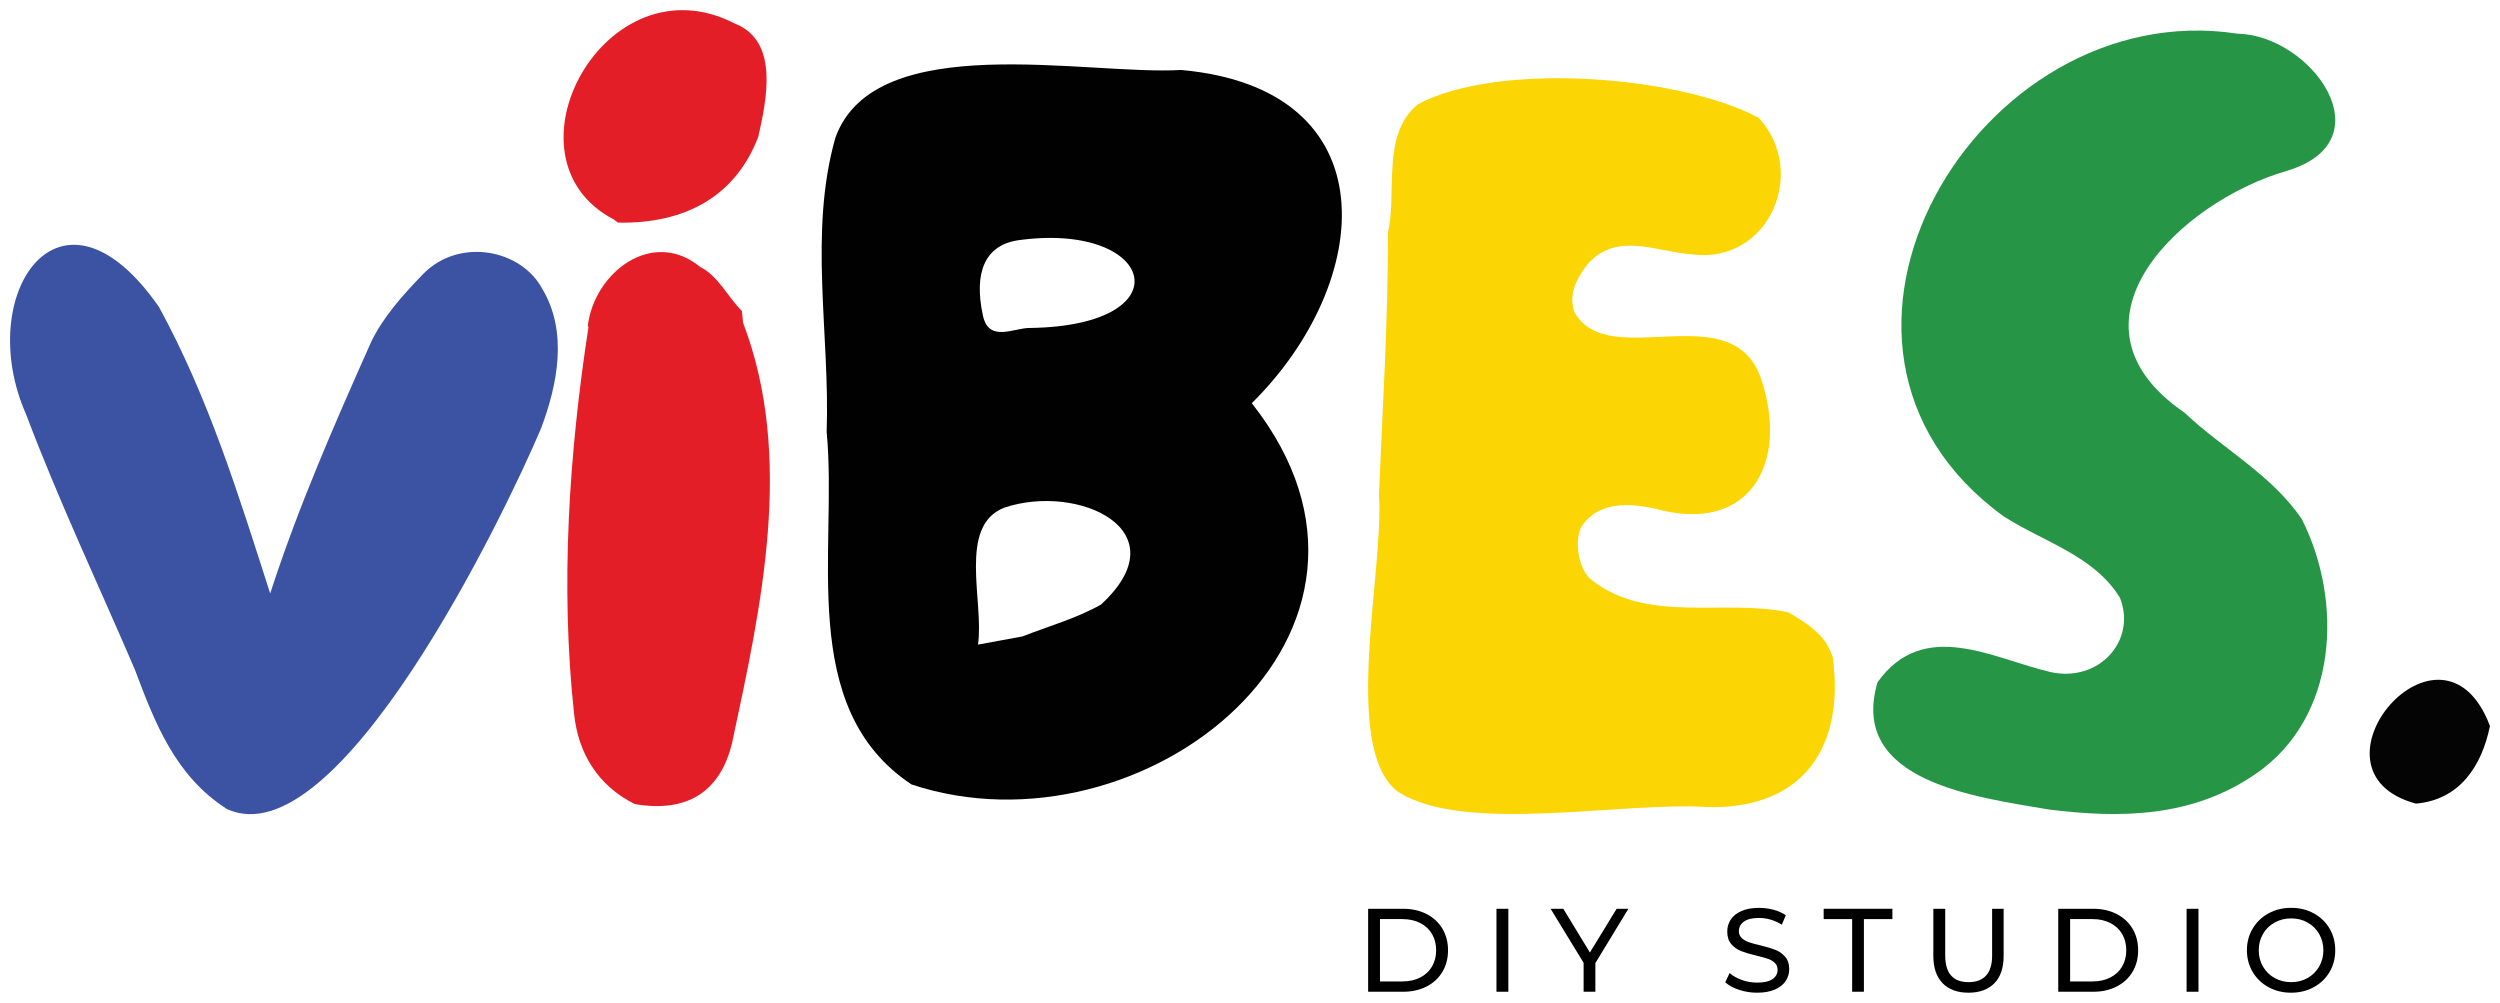
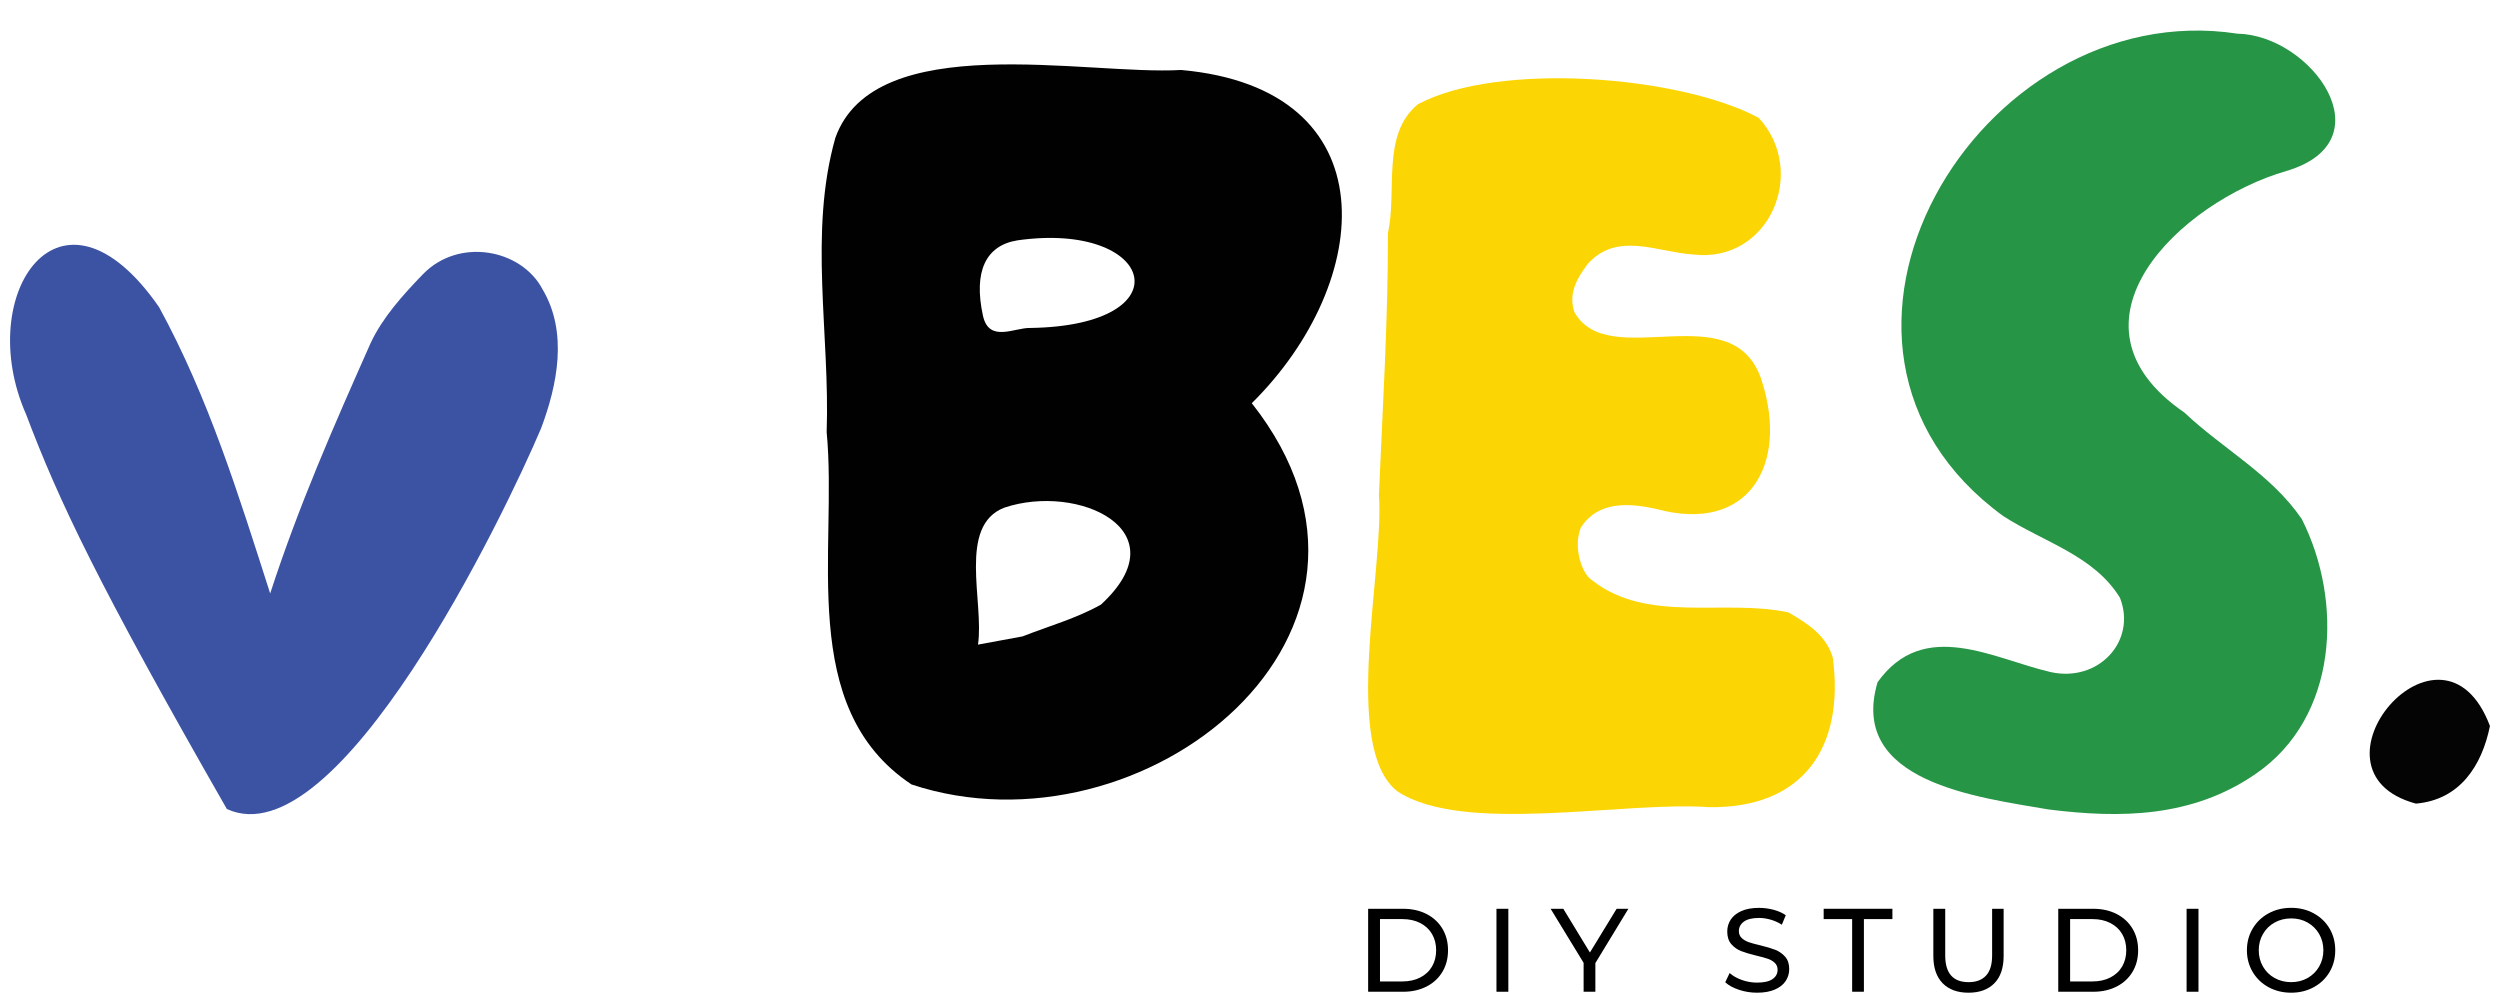
<svg xmlns="http://www.w3.org/2000/svg" width="157" height="63" viewBox="0 0 157 63" fill="none">
  <path d="M57.241 49.263C49.98 44.437 52.622 34.507 51.914 27.135C52.13 21.003 50.769 14.62 52.462 8.651C54.931 1.757 68.244 4.746 74.171 4.394C87.323 5.57 86.324 17.689 78.612 25.321C89.946 39.693 71.773 54.09 57.241 49.263ZM64.703 20.596C74.479 20.449 72.553 13.874 63.907 15.092C61.908 15.407 61.124 17.038 61.73 19.828C62.109 21.551 63.717 20.565 64.703 20.596ZM64.212 39.968C65.865 39.319 67.61 38.832 69.142 37.967C74.204 33.303 67.707 30.327 63.075 31.879C60.123 33.014 61.816 37.82 61.418 40.482C62.561 40.271 63.386 40.119 64.212 39.967V39.968Z" fill="#010101" />
  <path d="M125.817 32.42C111.065 21.688 124.243 -0.37 140.501 2.113C145.164 2.201 149.946 8.851 143.588 10.737C136.895 12.674 128.968 20.291 137.185 25.912C139.592 28.194 142.624 29.776 144.551 32.594C147.175 37.793 146.82 45.051 141.669 48.592C137.681 51.35 133.157 51.403 128.635 50.832C124.264 50.074 116.051 49.134 117.911 42.843C120.825 38.773 125.174 41.374 128.776 42.205C131.782 42.876 134.197 40.264 133.136 37.546C131.509 34.881 128.329 34.042 125.818 32.418L125.817 32.42Z" fill="#279546" />
-   <path d="M14.245 50.804C11.012 48.736 9.729 45.404 8.464 42.034C6.178 36.711 3.685 31.446 1.638 26.02C-1.69 18.499 3.785 10.35 9.988 19.285C13.103 24.988 14.975 31.061 16.967 37.269C18.764 31.744 20.945 26.79 23.277 21.541C24.027 19.937 25.306 18.518 26.56 17.222C28.808 14.898 32.743 15.628 34.079 18.181C35.673 20.877 35.007 24.167 33.978 26.904C31.699 32.293 21.236 54.023 14.246 50.806L14.245 50.804Z" fill="#3C53A4" />
+   <path d="M14.245 50.804C6.178 36.711 3.685 31.446 1.638 26.02C-1.69 18.499 3.785 10.35 9.988 19.285C13.103 24.988 14.975 31.061 16.967 37.269C18.764 31.744 20.945 26.79 23.277 21.541C24.027 19.937 25.306 18.518 26.56 17.222C28.808 14.898 32.743 15.628 34.079 18.181C35.673 20.877 35.007 24.167 33.978 26.904C31.699 32.293 21.236 54.023 14.246 50.806L14.245 50.804Z" fill="#3C53A4" />
  <path d="M151.72 50.467C144.184 48.441 153.35 37.596 156.369 45.593C155.856 48.103 154.475 50.227 151.72 50.467Z" fill="#040404" />
-   <path d="M46.663 20.264C46.639 20.021 46.617 19.777 46.594 19.534C45.702 18.646 45.109 17.333 43.973 16.764C40.965 14.3 37.316 17.121 36.914 20.463L36.955 20.546C35.74 28.451 35.177 36.774 36.054 44.838C36.307 47.268 37.523 49.331 39.867 50.497C43.074 51.045 45.216 49.798 45.973 46.661C47.802 38.107 49.897 28.728 46.663 20.264ZM44.703 18.427C45.032 18.86 45.378 19.273 45.779 19.632C45.378 19.273 45.032 18.86 44.703 18.427Z" fill="#E31E26" />
-   <path d="M38.558 13.79C38.642 13.853 38.725 13.917 38.81 13.98C43.092 14.068 46.219 12.273 47.622 8.583C48.123 6.329 48.965 2.588 46.16 1.487C38.036 -2.732 31.138 9.934 38.559 13.789L38.558 13.79Z" fill="#E31E26" />
  <path d="M115.1 41.298C114.688 39.894 113.512 39.155 112.314 38.459L112.313 38.458C108.282 37.593 103.474 39.174 99.998 36.453V36.448C99.372 36.092 98.763 34.404 99.277 33.137C100.359 31.426 102.361 31.597 104.004 31.959C109.814 33.544 112.299 29.193 110.666 24.003C108.968 18.328 101.056 23.469 98.877 19.61C98.501 18.507 98.944 17.6 99.68 16.612C101.536 14.492 104.061 15.837 106.314 15.98C111.091 16.566 113.569 10.793 110.448 7.399C105.481 4.742 94.065 3.85 89.034 6.554C86.735 8.466 87.753 11.973 87.162 14.637C87.172 20.124 86.829 25.594 86.596 31.074C86.946 35.725 84.214 46.921 87.753 49.694C91.91 52.437 101.942 50.298 107.329 50.69C113.249 50.775 115.849 46.931 115.1 41.297V41.298Z" fill="#FCD504" />
  <path d="M85.919 57.072H88.118C88.669 57.072 89.159 57.181 89.587 57.4C90.013 57.618 90.346 57.925 90.582 58.318C90.817 58.713 90.936 59.166 90.936 59.677C90.936 60.188 90.818 60.641 90.582 61.034C90.346 61.429 90.013 61.736 89.587 61.954C89.158 62.172 88.669 62.282 88.118 62.282H85.919V57.072ZM88.073 61.634C88.495 61.634 88.867 61.552 89.188 61.388C89.509 61.224 89.756 60.996 89.929 60.7C90.103 60.404 90.19 60.063 90.19 59.677C90.19 59.291 90.103 58.948 89.929 58.653C89.756 58.358 89.509 58.128 89.188 57.965C88.867 57.801 88.496 57.719 88.073 57.719H86.663V61.634H88.073Z" fill="black" />
  <path d="M93.978 57.072H94.724V62.282H93.978V57.072Z" fill="black" />
  <path d="M100.189 60.48V62.281H99.451V60.465L97.379 57.072H98.176L99.846 59.818L101.524 57.072H102.262L100.19 60.48H100.189Z" fill="black" />
  <path d="M109.207 62.159C108.842 62.037 108.555 61.88 108.345 61.686L108.621 61.106C108.82 61.284 109.074 61.43 109.385 61.541C109.696 61.653 110.016 61.708 110.344 61.708C110.776 61.708 111.099 61.635 111.312 61.489C111.526 61.342 111.633 61.148 111.633 60.905C111.633 60.727 111.574 60.581 111.458 60.47C111.341 60.358 111.197 60.272 111.025 60.213C110.854 60.154 110.612 60.086 110.298 60.013C109.906 59.918 109.588 59.824 109.348 59.73C109.107 59.636 108.901 59.491 108.729 59.295C108.558 59.099 108.471 58.835 108.471 58.502C108.471 58.224 108.545 57.974 108.691 57.75C108.837 57.527 109.06 57.348 109.358 57.215C109.657 57.081 110.027 57.014 110.469 57.014C110.777 57.014 111.08 57.054 111.379 57.133C111.677 57.213 111.933 57.326 112.147 57.475L111.9 58.071C111.682 57.932 111.448 57.826 111.2 57.755C110.952 57.683 110.708 57.647 110.469 57.647C110.047 57.647 109.729 57.723 109.518 57.877C109.307 58.031 109.201 58.229 109.201 58.473C109.201 58.651 109.261 58.796 109.38 58.908C109.499 59.021 109.647 59.107 109.824 59.169C110.001 59.231 110.241 59.297 110.544 59.366C110.936 59.461 111.251 59.555 111.49 59.649C111.729 59.743 111.934 59.887 112.106 60.08C112.277 60.274 112.363 60.534 112.363 60.861C112.363 61.134 112.289 61.383 112.139 61.609C111.99 61.834 111.764 62.013 111.461 62.144C111.158 62.275 110.784 62.342 110.343 62.342C109.949 62.342 109.571 62.281 109.206 62.159H109.207Z" fill="black" />
  <path d="M116.315 57.719H114.526V57.071H118.843V57.719H117.053V62.281H116.315V57.719Z" fill="black" />
  <path d="M121.996 61.745C121.609 61.348 121.414 60.778 121.414 60.034V57.072H122.16V60.005C122.16 61.12 122.649 61.679 123.628 61.679C124.106 61.679 124.471 61.541 124.724 61.266C124.978 60.991 125.105 60.57 125.105 60.005V57.072H125.828V60.034C125.828 60.783 125.634 61.355 125.246 61.749C124.858 62.144 124.316 62.342 123.621 62.342C122.926 62.342 122.384 62.143 121.996 61.746V61.745Z" fill="black" />
  <path d="M129.258 57.072H131.457C132.009 57.072 132.499 57.181 132.926 57.4C133.353 57.618 133.685 57.925 133.921 58.318C134.157 58.713 134.275 59.166 134.275 59.677C134.275 60.188 134.158 60.641 133.921 61.034C133.685 61.429 133.353 61.736 132.926 61.954C132.498 62.172 132.009 62.282 131.457 62.282H129.258V57.072ZM131.412 61.634C131.834 61.634 132.206 61.552 132.527 61.388C132.848 61.224 133.095 60.996 133.269 60.7C133.442 60.404 133.53 60.063 133.53 59.677C133.53 59.291 133.442 58.948 133.269 58.653C133.095 58.358 132.848 58.128 132.527 57.965C132.206 57.801 131.835 57.719 131.412 57.719H130.003V61.634H131.412Z" fill="black" />
  <path d="M137.318 57.072H138.064V62.282H137.318V57.072Z" fill="black" />
  <path d="M142.463 61.995C142.04 61.764 141.709 61.446 141.468 61.039C141.227 60.631 141.106 60.178 141.106 59.677C141.106 59.176 141.226 58.721 141.468 58.315C141.709 57.909 142.041 57.59 142.463 57.359C142.885 57.128 143.36 57.012 143.887 57.012C144.414 57.012 144.881 57.128 145.304 57.359C145.727 57.59 146.057 57.907 146.296 58.311C146.535 58.715 146.653 59.171 146.653 59.677C146.653 60.183 146.535 60.639 146.296 61.043C146.057 61.447 145.727 61.765 145.304 61.995C144.881 62.226 144.409 62.342 143.887 62.342C143.365 62.342 142.886 62.226 142.463 61.995ZM144.919 61.419C145.225 61.245 145.466 61.006 145.643 60.7C145.818 60.396 145.908 60.055 145.908 59.678C145.908 59.301 145.819 58.96 145.643 58.654C145.466 58.349 145.225 58.109 144.919 57.936C144.614 57.762 144.269 57.676 143.886 57.676C143.503 57.676 143.156 57.763 142.846 57.936C142.534 58.109 142.291 58.349 142.115 58.654C141.938 58.959 141.85 59.301 141.85 59.678C141.85 60.055 141.938 60.396 142.115 60.7C142.29 61.006 142.534 61.245 142.846 61.419C143.156 61.592 143.503 61.679 143.886 61.679C144.269 61.679 144.613 61.592 144.919 61.419Z" fill="black" />
</svg>